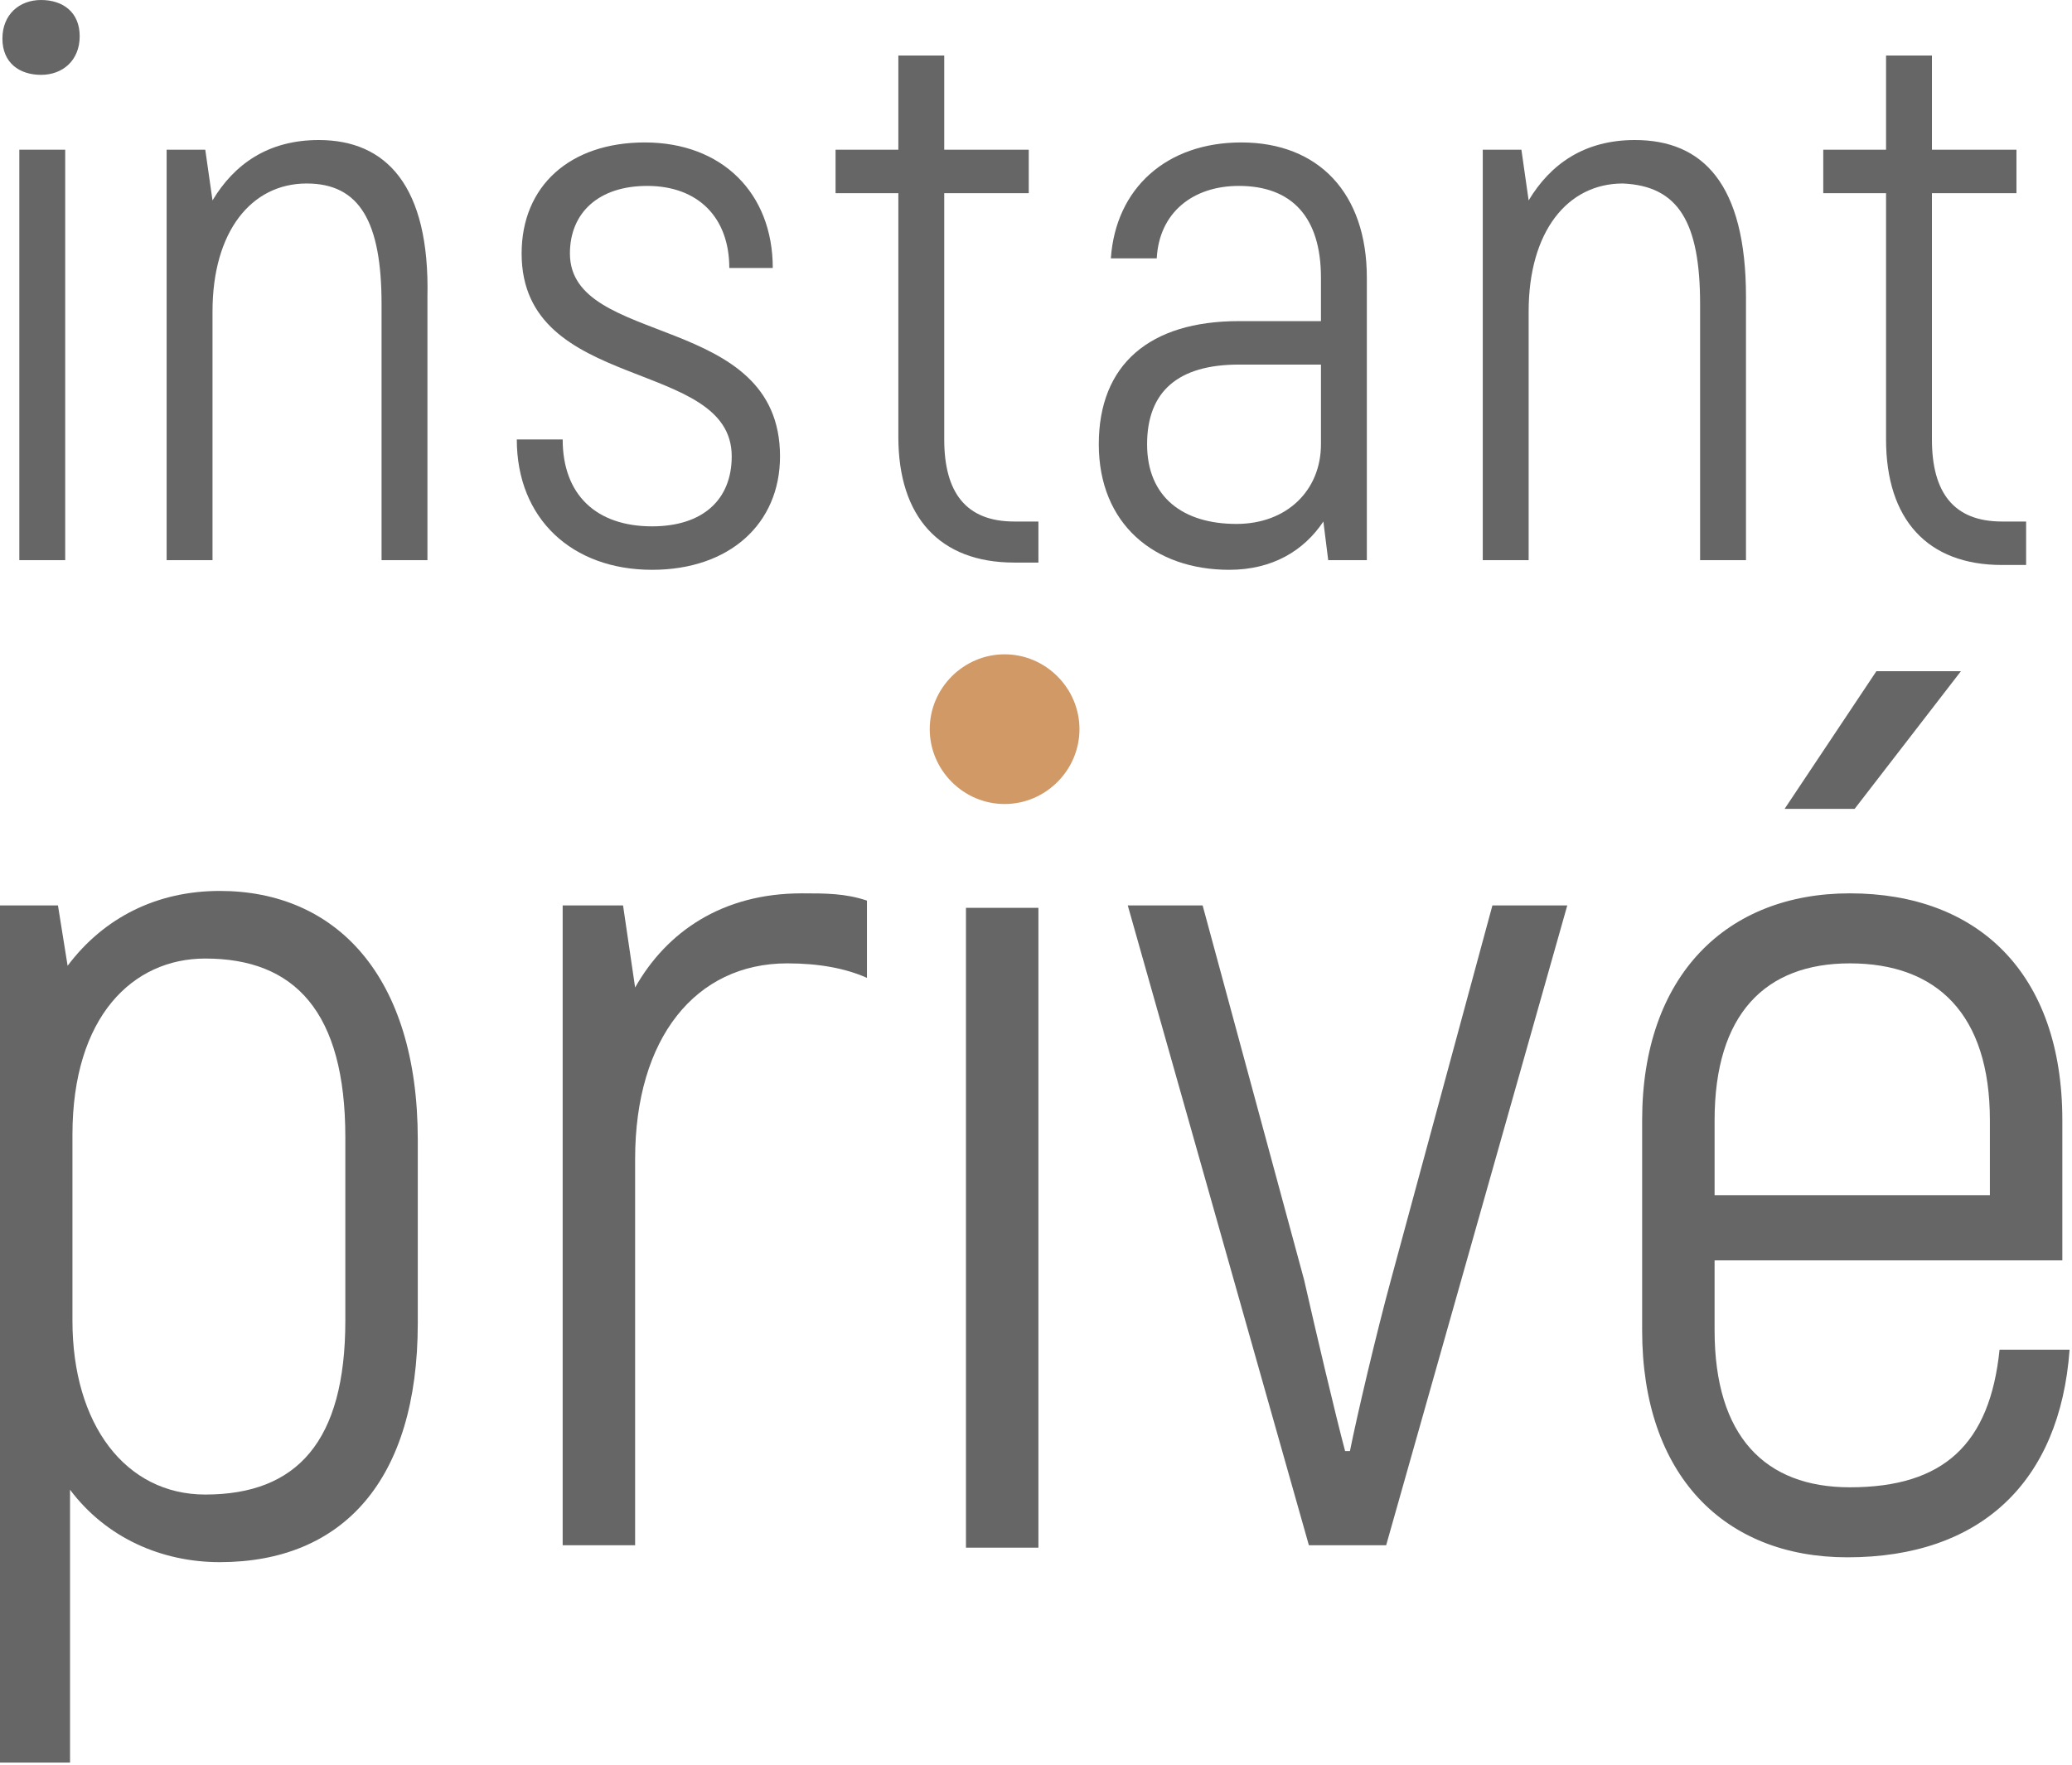
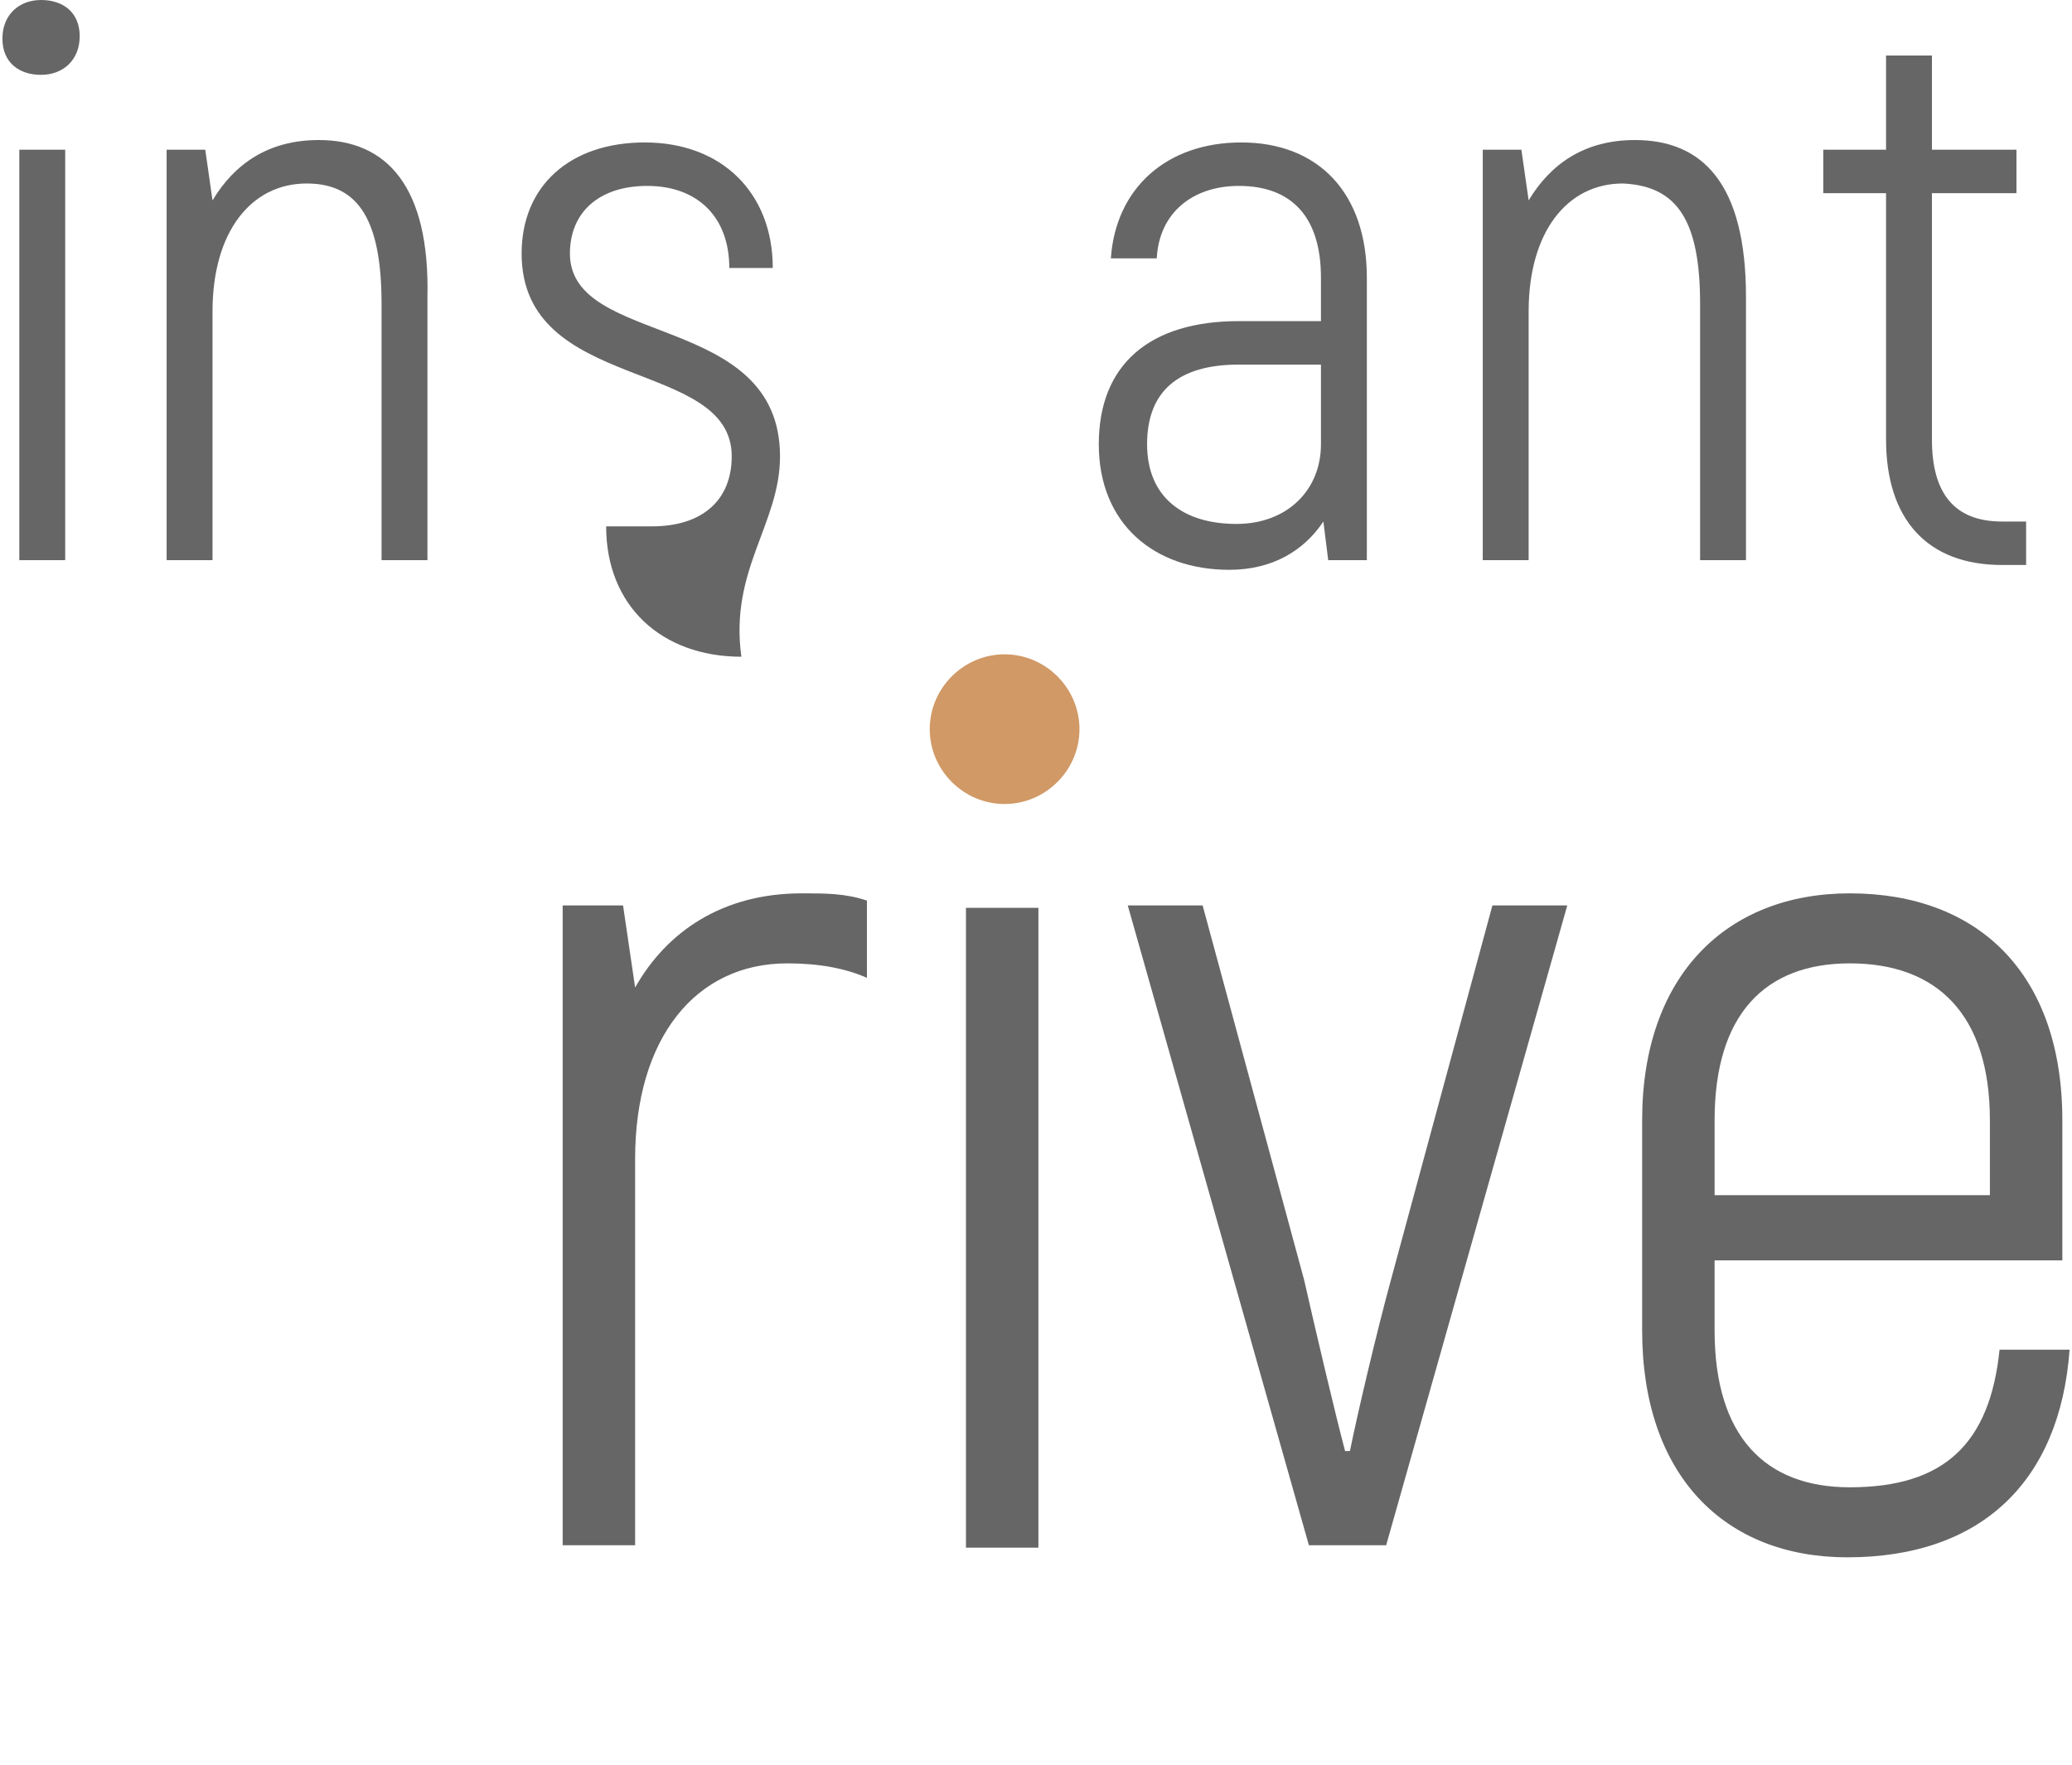
<svg xmlns="http://www.w3.org/2000/svg" version="1.1" id="Calque_1" x="0px" y="0px" viewBox="0 0 85.8 73.1" style="enable-background:new 0 0 85.8 73.1;" xml:space="preserve">
  <style type="text/css">
	.st0{fill:none;}
	.st1{fill:#666666;}
	.st2{fill:#D09966;}
</style>
  <g>
    <path class="st0" d="M47.4,18.4c0,2.2,1.5,3.3,3.7,3.3c2.2,0,3.5-1.4,3.5-3.3v-3.3h-3.4C48.7,15.1,47.4,16.3,47.4,18.4z" />
    <path class="st0" d="M82.4,46.4c0-4.4-2.2-6.5-5.8-6.5c-3.5,0-5.6,2.1-5.6,6.5v3.1h11.4V46.4z" />
    <path class="st0" d="M8.4,39.7c-3,0-5.5,2.3-5.5,7.3v7.7c0,4.2,2.2,7.2,5.5,7.2c3.9,0,5.8-2.1,5.8-7.2v-7.6   C14.3,41.9,12.1,39.7,8.4,39.7z" />
    <path class="st1" d="M1.7,3.1c0.9,0,1.6-0.6,1.6-1.6S2.6,0,1.7,0S0.1,0.6,0.1,1.6S0.8,3.1,1.7,3.1z" />
    <rect x="0.8" y="6.2" class="st1" width="1.9" height="17" />
    <path class="st1" d="M13.2,5.8c-2.1,0-3.5,1-4.4,2.5L8.5,6.2H6.9v17h1.9V12.9c0-3.3,1.6-5.3,3.9-5.3c2.2,0,3.1,1.6,3.1,5v10.6h1.9   V12.3C17.8,7.7,16,5.8,13.2,5.8z" />
-     <path class="st1" d="M32.3,18.9c0-6-8.7-4.5-8.7-8.4c0-1.7,1.2-2.8,3.2-2.8c2.1,0,3.4,1.3,3.4,3.4H32c0-3.1-2.1-5.2-5.3-5.2   c-3.1,0-5.1,1.8-5.1,4.6c0,5.8,8.7,4.3,8.7,8.4c0,1.8-1.2,2.9-3.3,2.9c-2.3,0-3.7-1.3-3.7-3.6h-1.9c0,3.3,2.3,5.4,5.6,5.4   C30.2,23.6,32.3,21.7,32.3,18.9z" />
-     <path class="st1" d="M43,23.4v-1.8h-1c-2,0-2.9-1.2-2.9-3.4V8h3.5V6.2h-3.5V2.3h-1.9v3.9h-2.6V8h2.6v10.1c0,3.3,1.7,5.2,4.8,5.2H43   z" />
+     <path class="st1" d="M32.3,18.9c0-6-8.7-4.5-8.7-8.4c0-1.7,1.2-2.8,3.2-2.8c2.1,0,3.4,1.3,3.4,3.4H32c0-3.1-2.1-5.2-5.3-5.2   c-3.1,0-5.1,1.8-5.1,4.6c0,5.8,8.7,4.3,8.7,8.4c0,1.8-1.2,2.9-3.3,2.9h-1.9c0,3.3,2.3,5.4,5.6,5.4   C30.2,23.6,32.3,21.7,32.3,18.9z" />
    <path class="st1" d="M51.3,13.3c-3.7,0-5.8,1.8-5.8,5.1c0,3.3,2.3,5.2,5.4,5.2c1.8,0,3.1-0.8,3.9-2l0.2,1.6h1.6V11.5   c0-3.5-2-5.6-5.2-5.6c-3.1,0-5.2,1.9-5.4,4.8h1.9c0.1-1.9,1.5-3,3.4-3c2.2,0,3.4,1.3,3.4,3.8v1.8H51.3z M54.7,18.4   c0,1.9-1.4,3.3-3.5,3.3c-2.2,0-3.7-1.1-3.7-3.3c0-2.2,1.3-3.3,3.8-3.3h3.4V18.4z" />
    <path class="st1" d="M70.4,12.6v10.6h1.9V12.3c0-4.7-1.8-6.5-4.6-6.5c-2.1,0-3.5,1-4.4,2.5l-0.3-2.1h-1.6v17h1.9V12.9   c0-3.3,1.6-5.3,3.9-5.3C69.5,7.7,70.4,9.2,70.4,12.6z" />
    <path class="st1" d="M78.1,18.2c0,3.3,1.7,5.2,4.8,5.2h1v-1.8h-1c-2,0-2.9-1.2-2.9-3.4V8h3.5V6.2H80V2.3h-1.9v3.9h-2.6V8h2.6V18.2z   " />
-     <path class="st1" d="M9.1,36.9c-2.6,0-4.8,1.1-6.3,3.1l-0.4-2.5H0v35.5h2.9V61.7c1.5,2,3.8,3,6.2,3c5.1,0,8.2-3.4,8.2-9.9v-7.6   C17.3,40.4,13.9,36.9,9.1,36.9z M14.3,54.7c0,5-2,7.2-5.8,7.2c-3.3,0-5.5-2.9-5.5-7.2V47c0-4.9,2.5-7.3,5.5-7.3   c3.7,0,5.8,2.2,5.8,7.4V54.7z" />
    <path class="st1" d="M26.3,40.9L26.3,40.9l-0.5-3.4h-2.5V64h3V48c0-5,2.5-8.1,6.3-8.1c1.3,0,2.4,0.2,3.3,0.6v-3.2   C35,37,34.2,37,33.2,37C29.9,37,27.6,38.6,26.3,40.9z" />
    <rect x="40" y="37.6" class="st1" width="3" height="26.5" />
    <path class="st1" d="M57.6,53c-0.6,2.2-1.4,5.6-1.7,7.1h-0.2c-0.4-1.5-1.2-4.9-1.7-7.1l-4.2-15.5h-3.1L54.2,64h3.2l7.5-26.5h-3.1   L57.6,53z" />
-     <polygon class="st1" points="81.2,27.8 77.7,27.8 73.9,33.5 76.8,33.5  " />
    <path class="st1" d="M82.8,55.9c-0.4,3.9-2.3,5.7-6.2,5.7c-3.5,0-5.6-2.1-5.6-6.5v-2.9h14.4v-5.8c0-6.1-3.5-9.4-8.8-9.4   c-5.1,0-8.6,3.4-8.6,9.4v8.7c0,6,3.4,9.4,8.5,9.4c5.5,0,8.8-3.1,9.2-8.6H82.8z M71,46.4c0-4.4,2.1-6.5,5.6-6.5   c3.6,0,5.8,2.1,5.8,6.5v3.1H71V46.4z" />
    <path class="st2" d="M41.6,27.1c-1.7,0-3.1,1.4-3.1,3.1c0,1.7,1.4,3.1,3.1,3.1s3.1-1.4,3.1-3.1C44.7,28.5,43.3,27.1,41.6,27.1z" />
  </g>
</svg>